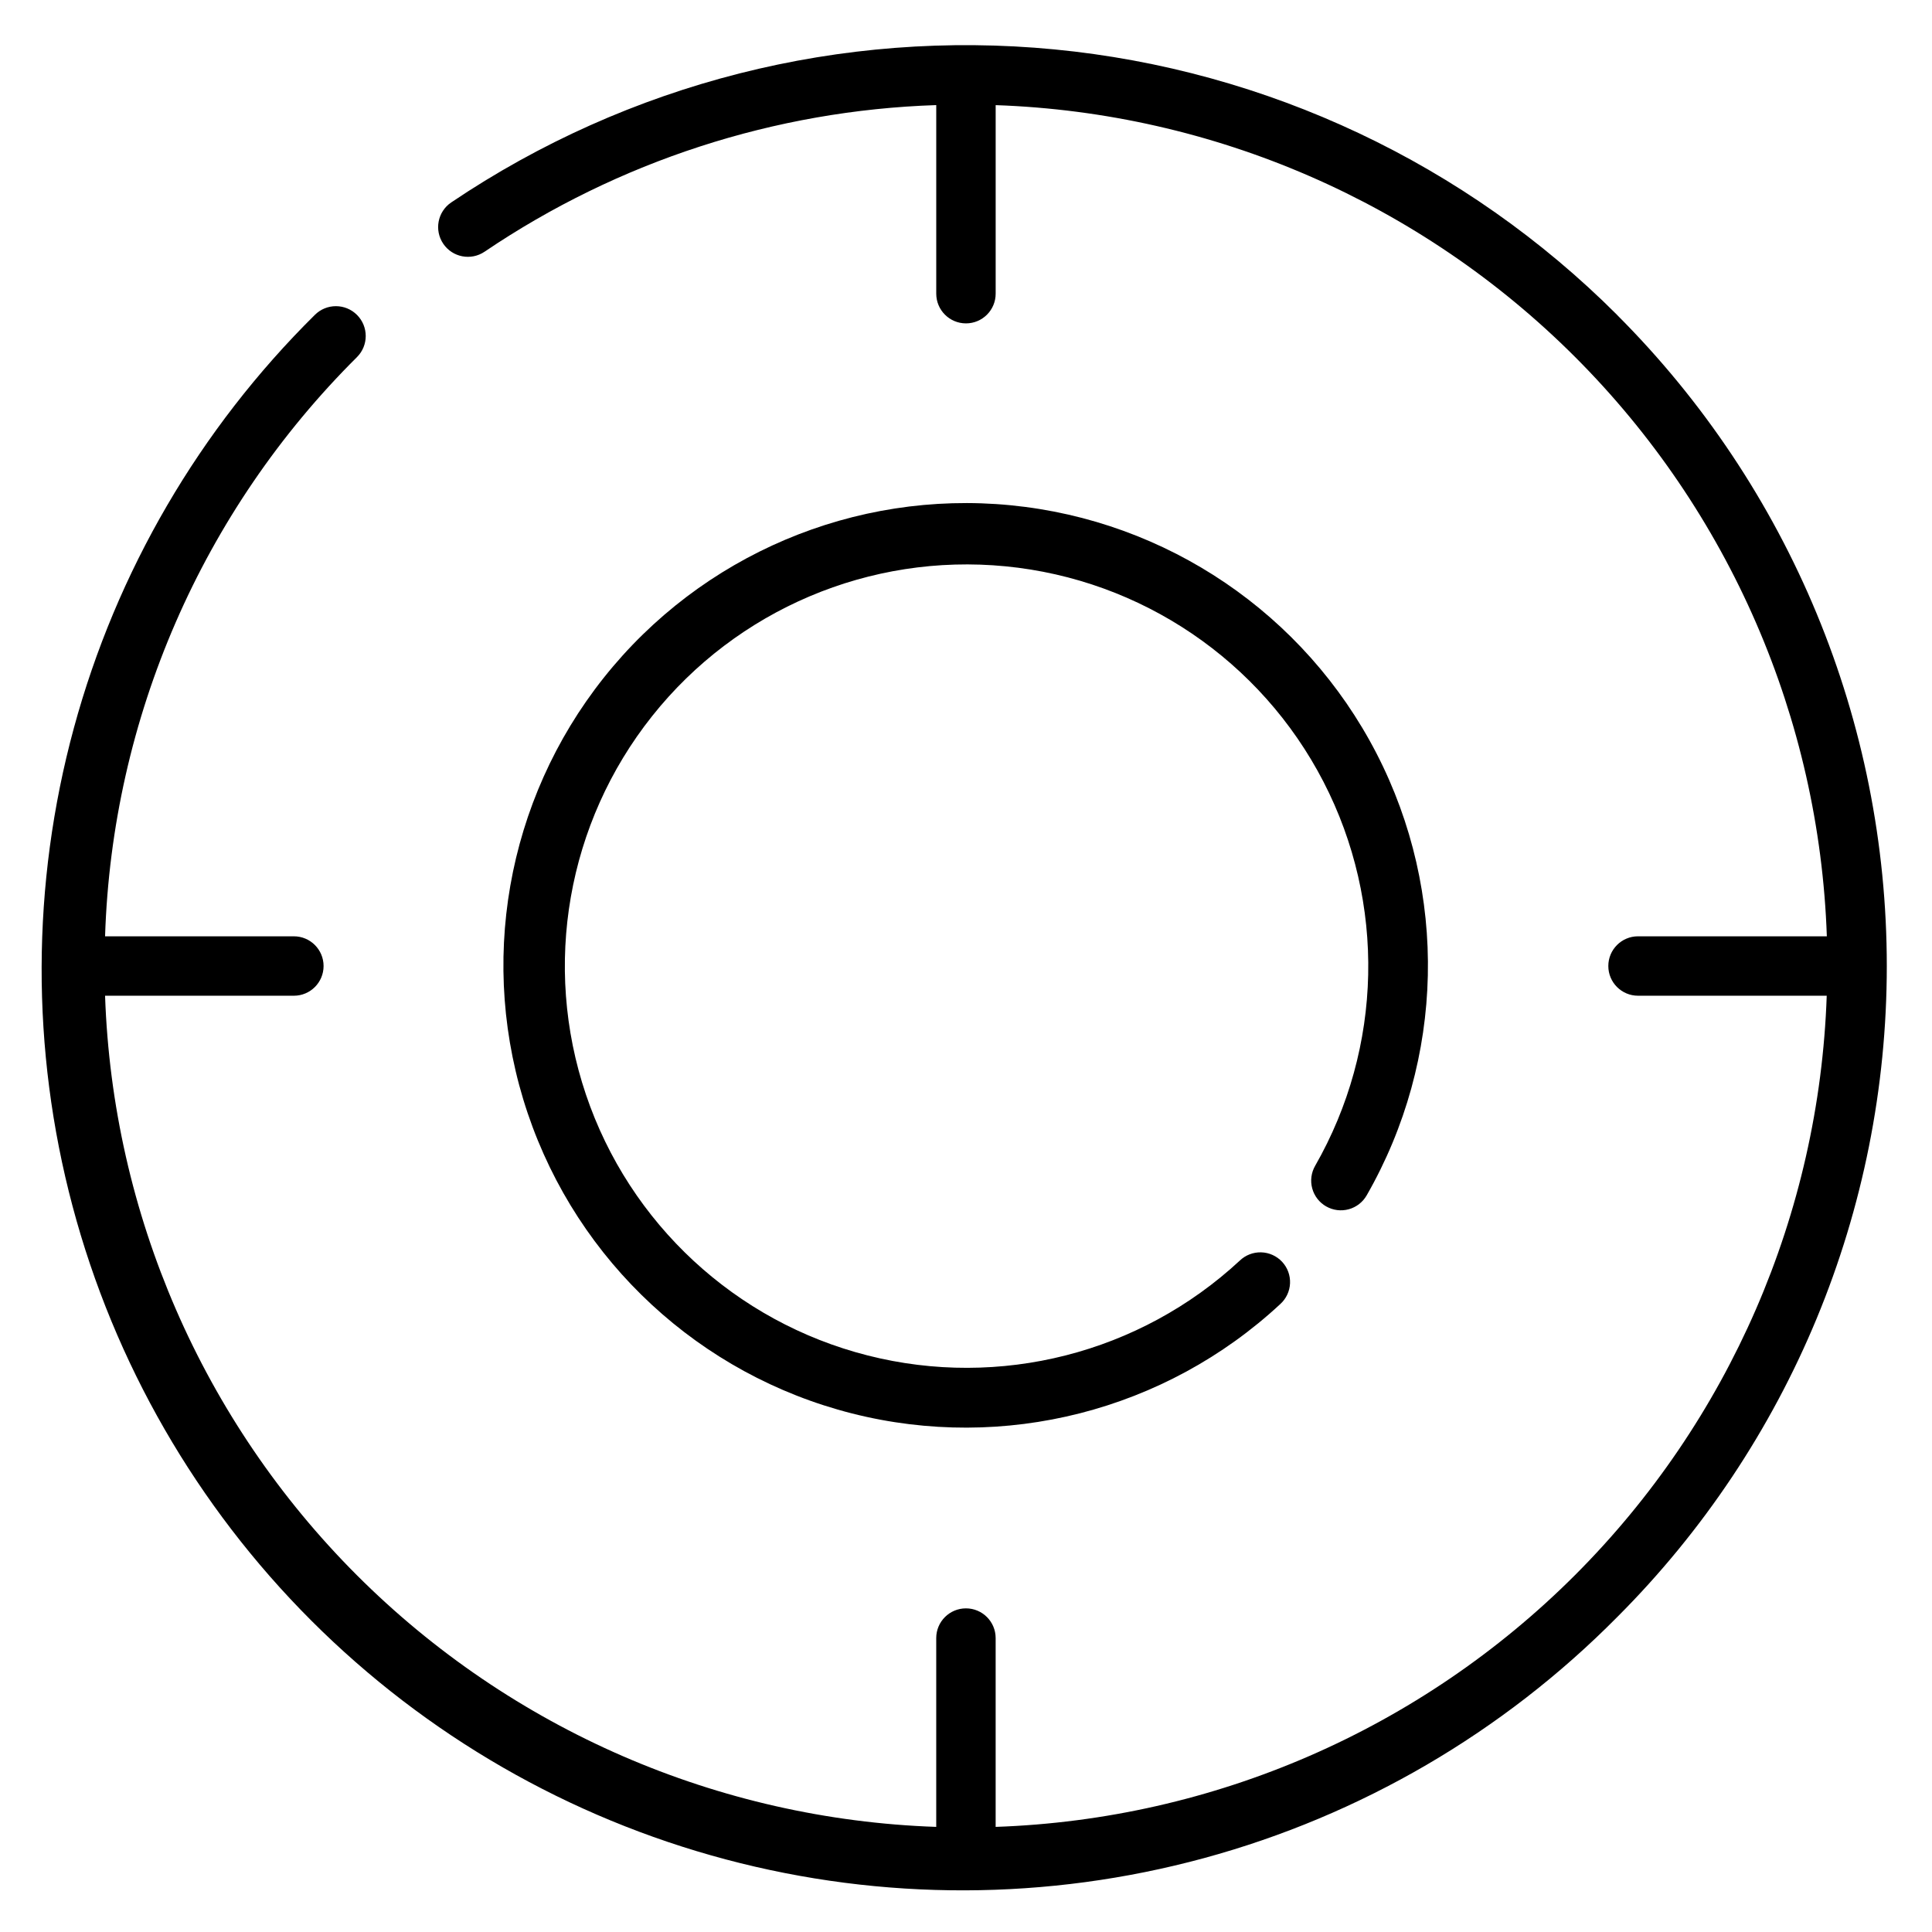
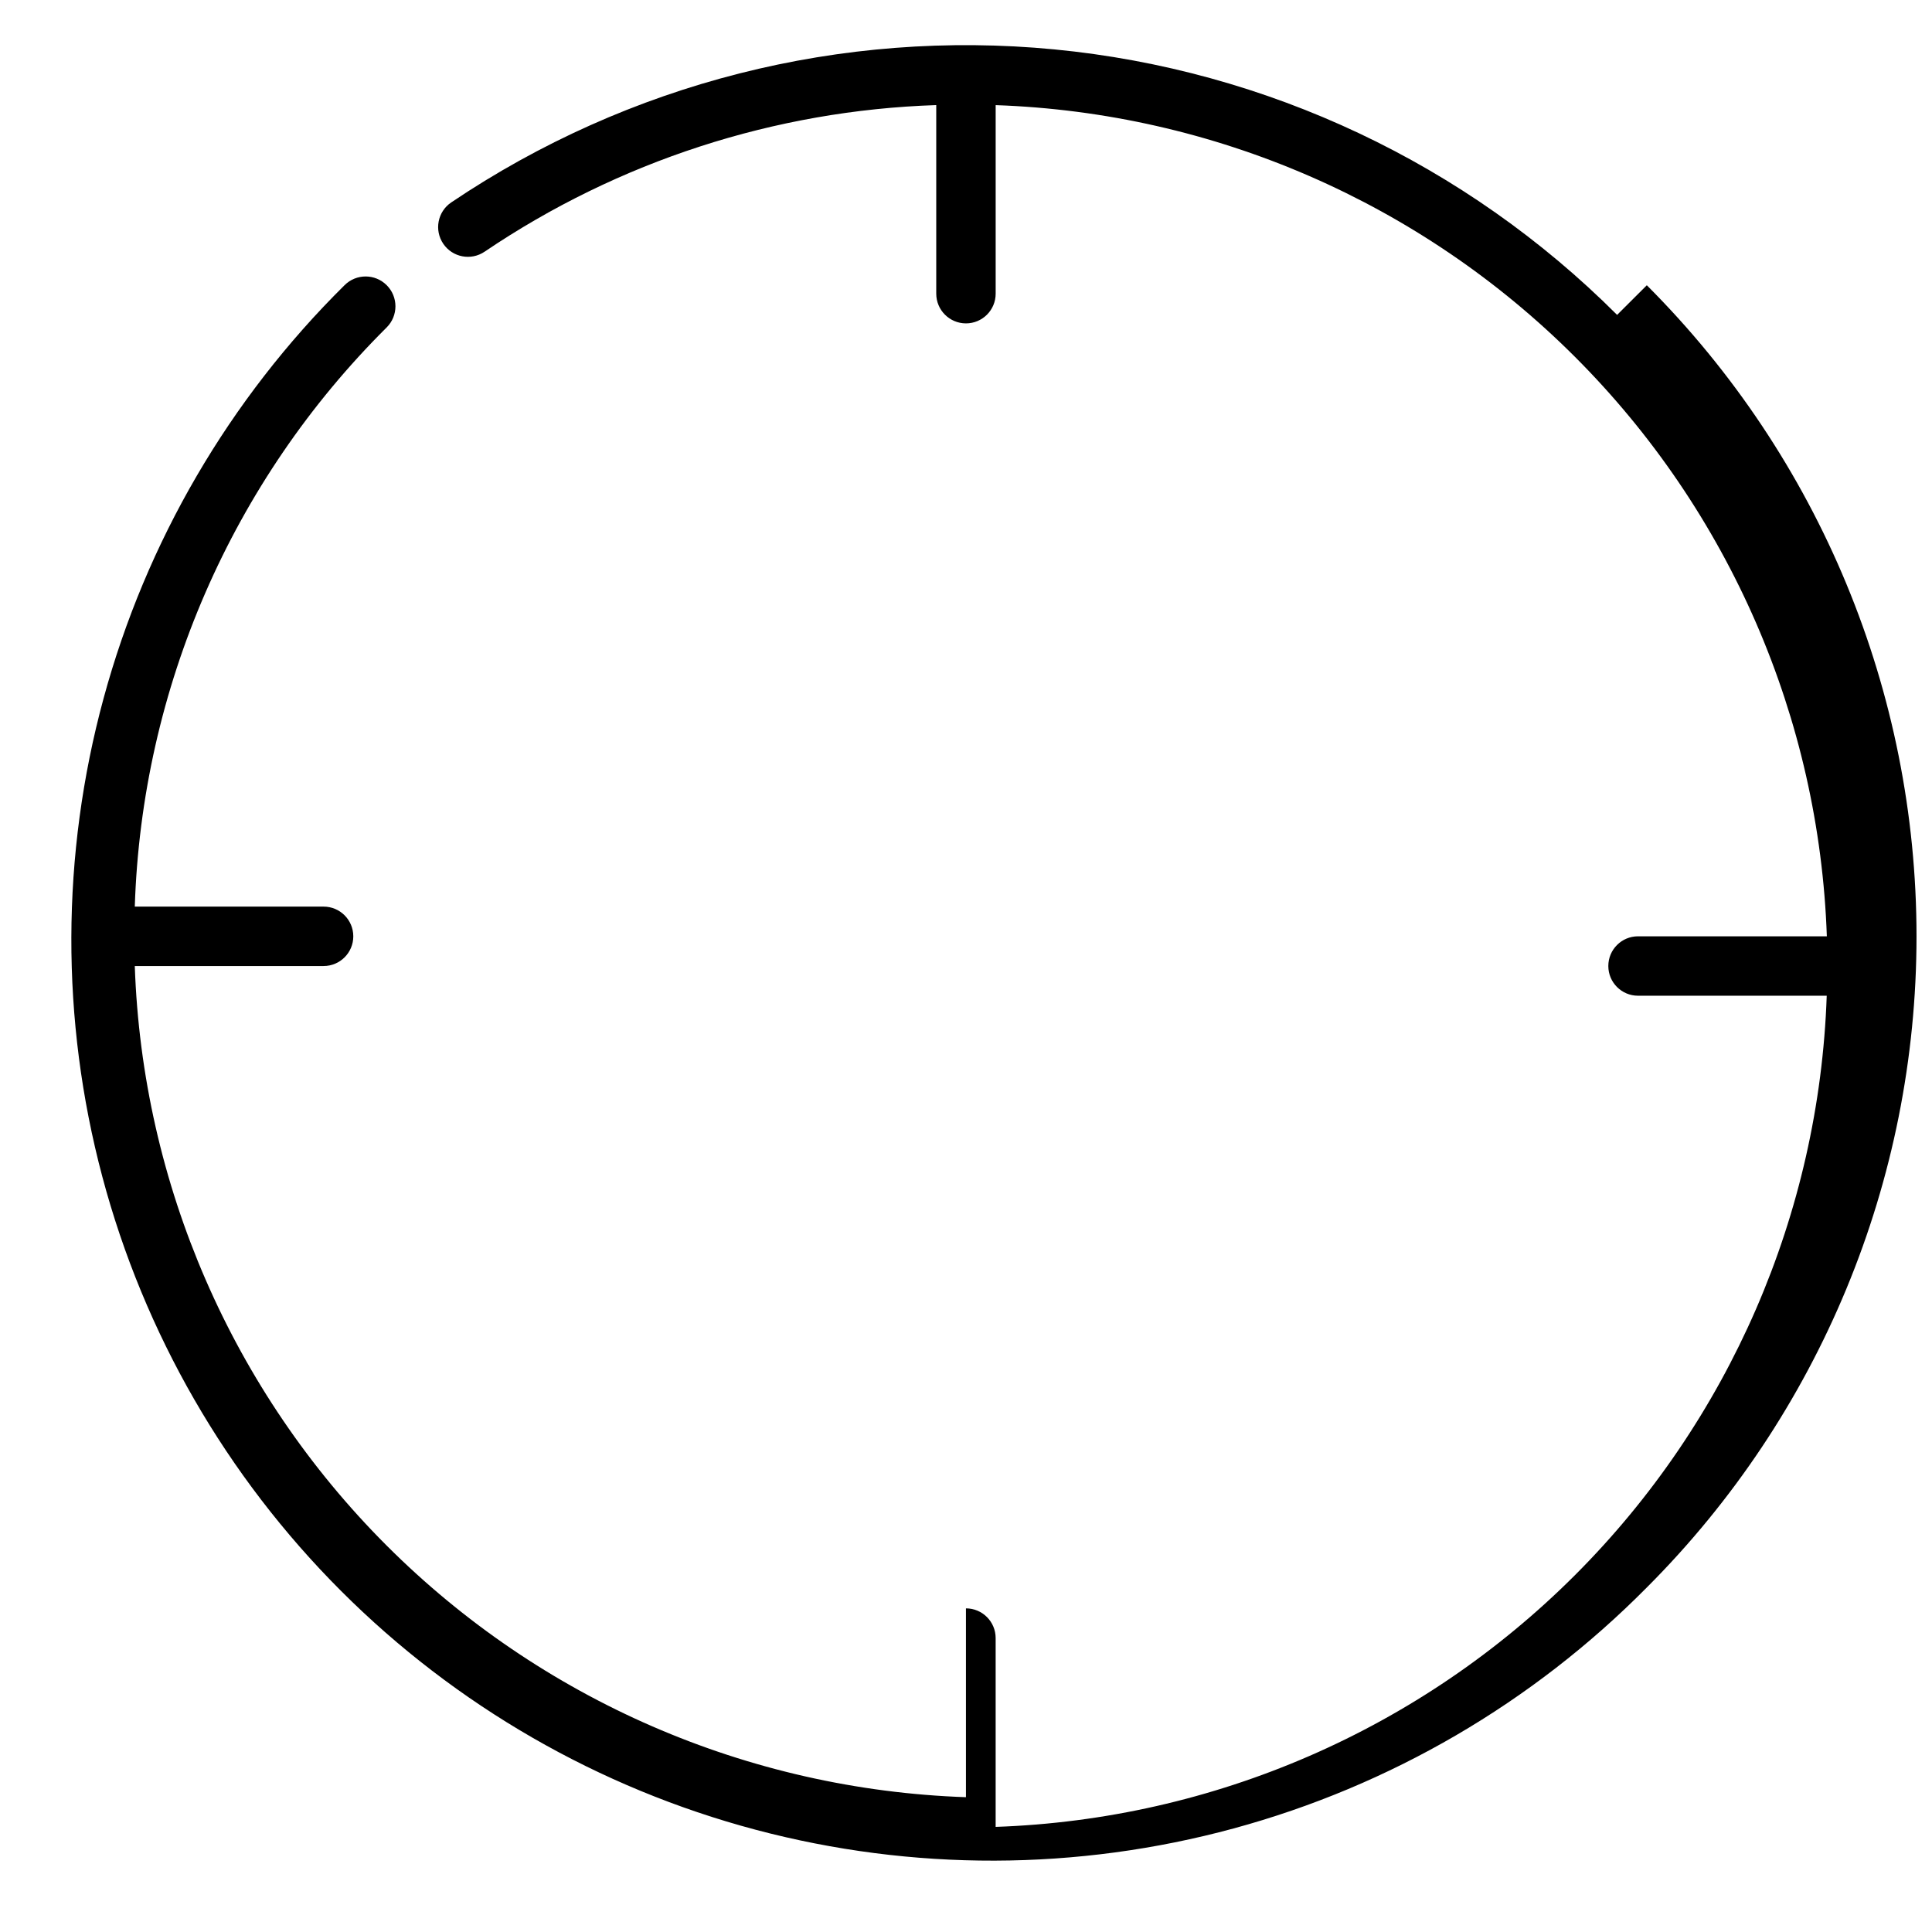
<svg xmlns="http://www.w3.org/2000/svg" fill="#000000" width="800px" height="800px" version="1.1" viewBox="144 144 512 512">
  <g>
-     <path d="m572.55 227.45c-40.047-40.047-92.77-64.922-149.14-70.359-56.371-5.434-112.88 8.906-159.84 40.562-3.606 2.445-4.543 7.348-2.098 10.953 2.445 3.602 7.348 4.539 10.953 2.094 35.438-23.973 76.93-37.441 119.69-38.848v49.977c0 4.348 3.527 7.871 7.875 7.871s7.871-3.523 7.871-7.871v-49.965c57.781 1.996 112.66 25.844 153.54 66.727 40.887 40.883 64.734 95.758 66.73 153.54h-50.039c-4.348 0-7.871 3.527-7.871 7.875s3.523 7.871 7.871 7.871h50.008c-1.984 57.781-25.824 112.66-66.703 153.54-40.879 40.887-95.754 64.734-153.54 66.727v-50.039c0-4.348-3.523-7.871-7.871-7.871s-7.875 3.523-7.875 7.871v50.039c-57.785-1.984-112.67-25.832-153.55-66.715-40.887-40.887-64.73-95.77-66.715-153.55h50.035c4.348 0 7.871-3.523 7.871-7.871s-3.523-7.875-7.871-7.875h-50.035c1.855-57.809 25.738-112.73 66.762-153.5 3.086-3.086 3.086-8.09 0-11.176-3.086-3.09-8.09-3.09-11.176 0-30.559 30.23-52.586 67.996-63.855 109.48-11.273 41.477-11.391 85.199-0.34 126.74 11.051 41.535 32.879 79.418 63.273 109.81 30.395 30.395 68.277 52.223 109.82 63.273 41.535 11.051 85.258 10.934 126.74-0.336 41.477-11.273 79.242-33.301 109.48-63.855 45.762-45.766 71.473-107.84 71.473-172.55 0-64.723-25.711-126.79-71.473-172.55z" />
-     <path d="m495.45 463.71c1.816 1.039 3.969 1.309 5.988 0.754 2.016-0.555 3.727-1.887 4.758-3.703 20.676-36.07 21.648-80.16 2.586-117.11s-55.562-61.699-96.938-65.75c-41.375-4.047-81.98 13.164-107.84 45.711-25.867 32.551-33.457 75.996-20.164 115.39s45.652 69.352 85.949 79.574 83.031-0.688 113.49-28.977c1.566-1.414 2.504-3.394 2.594-5.504 0.094-2.106-0.664-4.164-2.102-5.707s-3.434-2.445-5.543-2.504c-2.109-0.059-4.152 0.73-5.672 2.191-26.48 24.566-63.613 34.031-98.621 25.133-35.008-8.895-63.117-34.934-74.66-69.156-11.543-34.227-4.945-71.973 17.527-100.25 22.469-28.277 57.746-43.234 93.695-39.723 35.953 3.508 67.668 25.008 84.242 57.102s15.746 70.402-2.199 101.75c-1.051 1.812-1.336 3.973-0.789 5.996 0.547 2.027 1.879 3.75 3.699 4.785z" />
+     <path d="m572.55 227.45c-40.047-40.047-92.77-64.922-149.14-70.359-56.371-5.434-112.88 8.906-159.84 40.562-3.606 2.445-4.543 7.348-2.098 10.953 2.445 3.602 7.348 4.539 10.953 2.094 35.438-23.973 76.93-37.441 119.69-38.848v49.977c0 4.348 3.527 7.871 7.875 7.871s7.871-3.523 7.871-7.871v-49.965c57.781 1.996 112.66 25.844 153.54 66.727 40.887 40.883 64.734 95.758 66.73 153.54h-50.039c-4.348 0-7.871 3.527-7.871 7.875s3.523 7.871 7.871 7.871h50.008c-1.984 57.781-25.824 112.66-66.703 153.54-40.879 40.887-95.754 64.734-153.54 66.727v-50.039c0-4.348-3.523-7.871-7.871-7.871v50.039c-57.785-1.984-112.67-25.832-153.55-66.715-40.887-40.887-64.73-95.77-66.715-153.55h50.035c4.348 0 7.871-3.523 7.871-7.871s-3.523-7.875-7.871-7.875h-50.035c1.855-57.809 25.738-112.73 66.762-153.5 3.086-3.086 3.086-8.09 0-11.176-3.086-3.09-8.09-3.09-11.176 0-30.559 30.23-52.586 67.996-63.855 109.48-11.273 41.477-11.391 85.199-0.34 126.74 11.051 41.535 32.879 79.418 63.273 109.81 30.395 30.395 68.277 52.223 109.82 63.273 41.535 11.051 85.258 10.934 126.74-0.336 41.477-11.273 79.242-33.301 109.48-63.855 45.762-45.766 71.473-107.84 71.473-172.55 0-64.723-25.711-126.79-71.473-172.55z" />
  </g>
</svg>